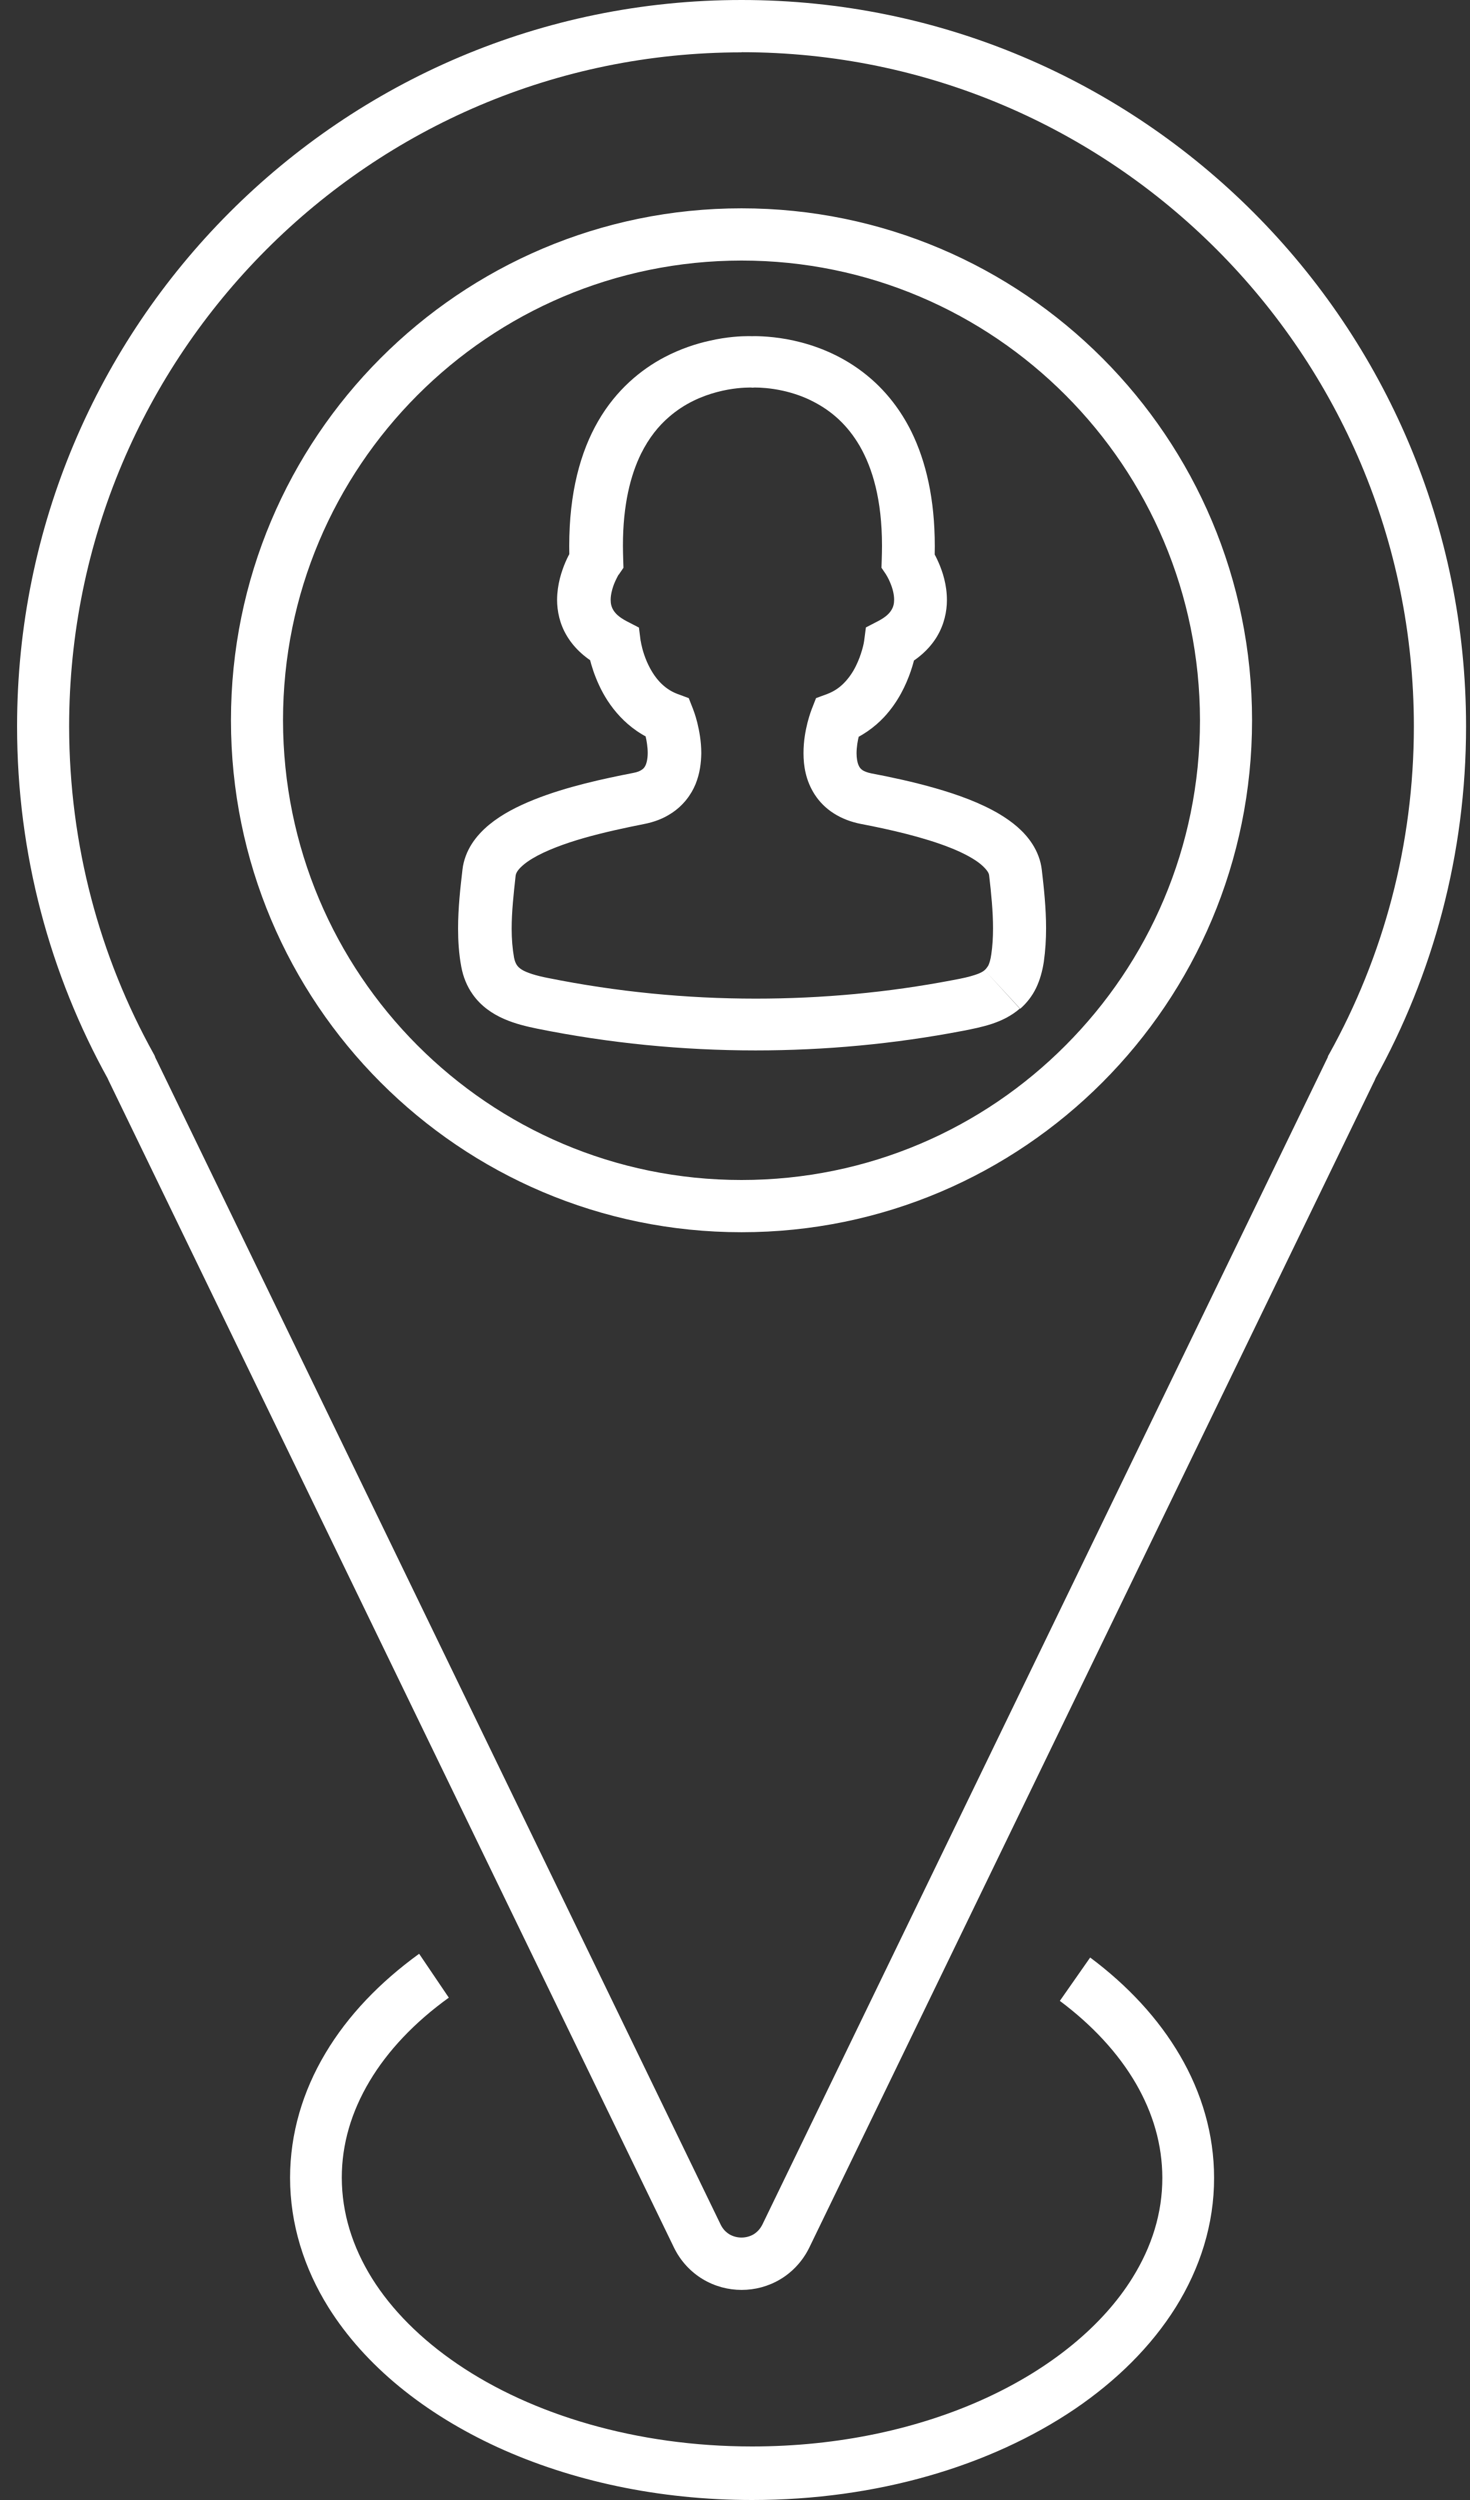
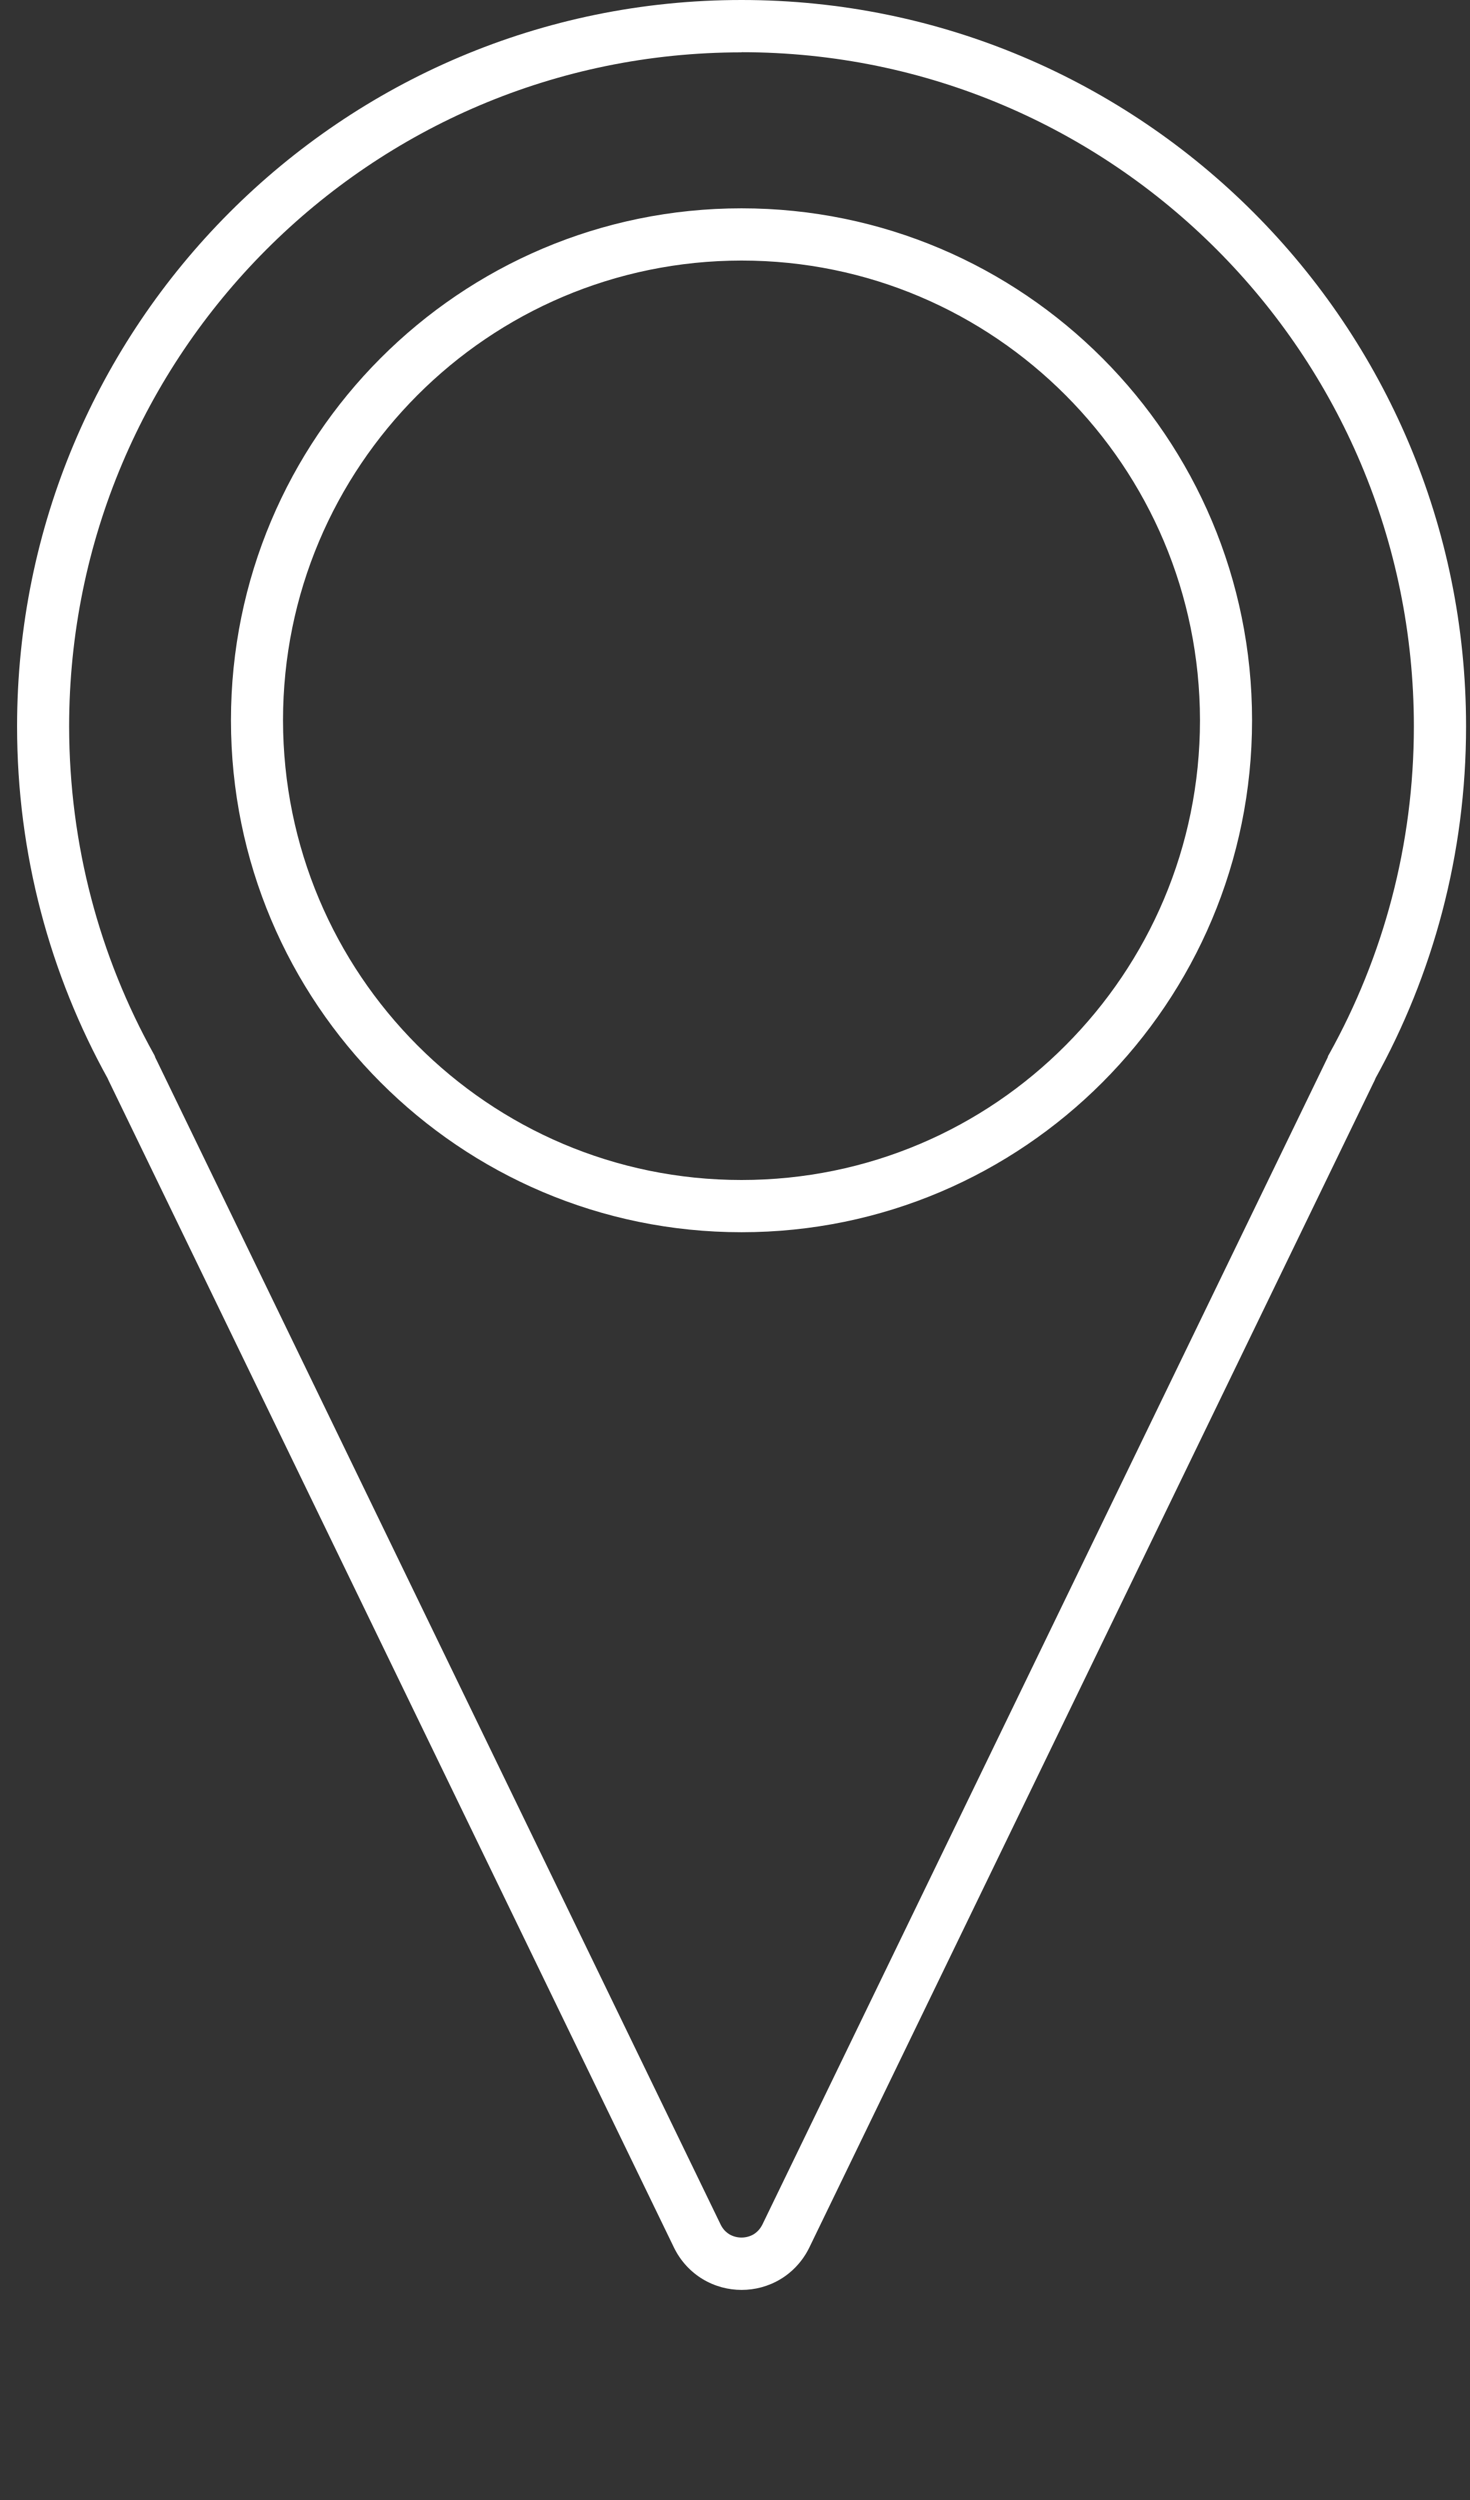
<svg xmlns="http://www.w3.org/2000/svg" width="70px" height="119px" viewBox="0 0 70 119" version="1.1">
  <rect x="0" y="0" width="70" height="119" fill="#333333" stroke="none" />
  <title>icon-Tenth-Visit 2</title>
  <desc>Created with Sketch.</desc>
  <g id="Templates" stroke="none" stroke-width="1" fill="none" fill-rule="evenodd">
    <g id="REWARDS-1440px" transform="translate(-684, -650)" fill="#FFFFFF" fill-rule="nonzero">
      <g id="Feature-2" transform="translate(542, 650)">
        <g id="icon-Tenth-Visit-2" transform="translate(142, 0)">
          <g id="Herbn-Icon-Tenth-Visit">
-             <path d="M46.887,46.179 C46.811,46.247 46.678,46.327 46.424,46.407 C46.17,46.493 45.815,46.574 45.37,46.654 C42.286,47.245 39.138,47.535 35.99,47.535 C32.671,47.535 29.352,47.208 26.109,46.555 C25.525,46.444 25.068,46.296 24.846,46.154 C24.732,46.08 24.669,46.019 24.618,45.945 C24.567,45.871 24.516,45.772 24.478,45.581 C24.402,45.15 24.364,44.688 24.364,44.207 C24.364,43.4 24.459,42.543 24.554,41.68 C24.561,41.625 24.58,41.569 24.631,41.483 C24.726,41.329 24.973,41.089 25.373,40.854 C25.97,40.497 26.864,40.158 27.816,39.887 C28.768,39.616 29.784,39.4 30.653,39.227 C31.136,39.135 31.58,38.969 31.954,38.722 C32.525,38.359 32.913,37.835 33.122,37.323 C33.331,36.806 33.388,36.3 33.395,35.85 C33.395,35.271 33.293,34.772 33.204,34.396 C33.109,34.026 33.014,33.78 33.001,33.749 L32.798,33.231 L32.265,33.034 C31.916,32.904 31.65,32.707 31.415,32.461 C31.066,32.091 30.818,31.586 30.679,31.173 C30.609,30.969 30.564,30.791 30.539,30.667 C30.526,30.606 30.52,30.563 30.514,30.532 L30.507,30.507 L30.507,30.507 L29.752,30.606 L30.507,30.513 L30.507,30.507 L29.752,30.606 L30.507,30.513 L30.425,29.872 L29.841,29.57 C29.454,29.367 29.295,29.188 29.206,29.04 C29.117,28.893 29.079,28.745 29.079,28.547 C29.079,28.289 29.168,27.962 29.276,27.715 C29.327,27.592 29.384,27.494 29.416,27.426 L29.454,27.358 L29.46,27.346 L28.997,27.056 L29.46,27.352 L29.466,27.346 L29.003,27.056 L29.466,27.352 L29.689,27.025 L29.676,26.631 C29.67,26.409 29.663,26.187 29.663,25.978 C29.663,24.024 30.025,22.619 30.526,21.596 C30.907,20.832 31.364,20.271 31.859,19.846 C32.595,19.205 33.42,18.853 34.144,18.662 C34.861,18.471 35.464,18.447 35.68,18.447 L35.756,18.447 L35.768,18.447 L35.794,17.898 L35.762,18.447 L35.768,18.447 L35.794,17.898 L35.762,18.447 L35.838,18.453 L35.914,18.447 L35.883,17.904 L35.908,18.447 L35.914,18.447 L35.883,17.904 L35.908,18.447 L35.99,18.447 C36.181,18.447 36.676,18.465 37.291,18.601 C37.748,18.705 38.275,18.872 38.789,19.149 C39.57,19.562 40.331,20.185 40.941,21.232 C41.544,22.28 42,23.777 42,25.978 C42,26.187 41.994,26.409 41.988,26.631 L41.975,27.025 L42.197,27.352 L42.667,27.056 L42.191,27.346 L42.197,27.352 L42.667,27.056 L42.191,27.346 C42.191,27.346 42.305,27.518 42.4,27.759 C42.502,27.999 42.578,28.295 42.578,28.541 C42.578,28.738 42.54,28.886 42.451,29.034 C42.362,29.182 42.204,29.361 41.816,29.564 L41.233,29.866 L41.15,30.507 L41.15,30.507 C41.144,30.575 41.036,31.148 40.75,31.715 C40.611,31.999 40.42,32.276 40.198,32.504 C39.976,32.732 39.716,32.911 39.392,33.034 L38.859,33.231 L38.656,33.749 C38.643,33.786 38.548,34.026 38.453,34.396 C38.358,34.772 38.262,35.271 38.262,35.85 C38.262,36.448 38.364,37.157 38.802,37.829 C39.018,38.161 39.322,38.476 39.703,38.716 C40.078,38.956 40.522,39.129 41.004,39.221 C42.33,39.474 43.993,39.85 45.256,40.355 C45.884,40.602 46.411,40.891 46.716,41.15 C46.868,41.28 46.97,41.397 47.027,41.483 C47.084,41.569 47.097,41.625 47.103,41.68 C47.204,42.537 47.287,43.387 47.287,44.189 C47.287,44.62 47.262,45.039 47.204,45.433 C47.166,45.692 47.109,45.865 47.058,45.97 C46.982,46.08 46.944,46.13 46.887,46.179 L48.582,48.016 C48.886,47.751 49.153,47.412 49.337,47.03 C49.521,46.647 49.635,46.235 49.705,45.785 C49.781,45.249 49.813,44.712 49.813,44.189 C49.813,43.215 49.711,42.278 49.61,41.409 C49.559,40.959 49.394,40.54 49.165,40.183 C48.766,39.56 48.201,39.117 47.598,38.753 C46.684,38.211 45.618,37.829 44.545,37.52 C43.473,37.212 42.394,36.984 41.486,36.812 C41.277,36.769 41.163,36.713 41.087,36.67 C40.979,36.596 40.934,36.541 40.877,36.411 C40.826,36.288 40.788,36.084 40.788,35.856 C40.788,35.561 40.845,35.234 40.909,34.994 C40.941,34.87 40.972,34.772 40.991,34.71 L41.017,34.642 L41.023,34.63 L40.623,34.488 L41.017,34.636 L41.017,34.63 L40.617,34.488 L41.01,34.636 L39.824,34.199 L40.274,35.351 C41.036,35.068 41.645,34.618 42.102,34.131 C42.787,33.391 43.149,32.584 43.365,31.962 C43.581,31.333 43.638,30.883 43.644,30.821 L42.381,30.674 L42.978,31.764 C43.708,31.395 44.266,30.883 44.615,30.304 C44.964,29.724 45.091,29.102 45.091,28.566 C45.091,27.833 44.888,27.222 44.698,26.785 C44.507,26.347 44.323,26.07 44.291,26.027 L43.232,26.705 L44.501,26.748 C44.507,26.495 44.514,26.249 44.514,26.002 C44.514,23.753 44.095,21.966 43.403,20.554 C42.883,19.5 42.204,18.662 41.474,18.028 C40.376,17.072 39.17,16.567 38.167,16.302 C37.165,16.037 36.346,16.006 35.965,16 C35.838,16 35.756,16.006 35.737,16.006 L35.813,17.239 L35.889,16.006 C35.864,16.006 35.787,16 35.654,16 C35.318,16 34.632,16.025 33.782,16.222 C33.141,16.364 32.405,16.604 31.65,16.998 C30.52,17.59 29.346,18.558 28.489,20.037 C27.632,21.516 27.106,23.463 27.106,25.99 C27.106,26.236 27.112,26.483 27.118,26.736 L28.388,26.686 L27.328,26.008 C27.296,26.051 27.112,26.329 26.922,26.766 C26.738,27.204 26.534,27.814 26.528,28.547 C26.528,29.084 26.649,29.706 27.004,30.285 C27.353,30.865 27.912,31.376 28.641,31.746 L29.238,30.655 L27.975,30.803 C27.988,30.883 28.083,31.66 28.527,32.615 C28.749,33.096 29.067,33.619 29.524,34.106 C29.981,34.593 30.59,35.049 31.351,35.326 L31.802,34.174 L30.615,34.612 L31.009,34.464 L30.615,34.605 L30.615,34.612 L31.009,34.464 L30.615,34.605 C30.621,34.618 30.679,34.778 30.736,35.018 C30.793,35.252 30.844,35.561 30.844,35.838 C30.844,36.146 30.78,36.386 30.698,36.504 C30.66,36.565 30.621,36.602 30.545,36.651 C30.469,36.701 30.355,36.756 30.146,36.793 C28.762,37.064 26.985,37.44 25.43,38.063 C24.65,38.377 23.913,38.747 23.291,39.258 C22.981,39.517 22.695,39.813 22.466,40.17 C22.238,40.528 22.073,40.947 22.022,41.397 C21.921,42.266 21.813,43.215 21.813,44.201 C21.813,44.792 21.851,45.403 21.965,46.013 C22.054,46.5 22.238,46.949 22.505,47.325 C22.904,47.898 23.463,48.268 24.002,48.502 C24.542,48.737 25.075,48.86 25.583,48.965 C29.003,49.655 32.494,50 35.978,50 C39.284,50 42.597,49.692 45.846,49.069 C46.322,48.977 46.779,48.885 47.23,48.737 C47.68,48.589 48.15,48.367 48.563,48.009 L46.887,46.179 L46.887,46.179 Z" id="Path" />
            <path d="M35.31,0 C16.254,0 0.813,15.477 0.813,34.577 C0.813,40.672 2.387,46.401 5.152,51.378 L6.237,50.775 L5.078,51.21 C5.115,51.316 5.158,51.409 5.202,51.496 L32.086,106.968 C32.402,107.627 32.898,108.149 33.469,108.491 C34.039,108.832 34.677,109 35.316,109 C35.954,109 36.593,108.832 37.163,108.491 C37.733,108.149 38.229,107.627 38.546,106.968 L65.424,51.496 L65.424,51.502 C65.467,51.409 65.511,51.309 65.554,51.198 L64.389,50.769 L65.474,51.372 C68.238,46.395 69.813,40.666 69.813,34.571 C69.807,15.477 54.365,0 35.31,0 L35.31,2.485 C44.156,2.485 52.152,6.077 57.948,11.886 C63.744,17.695 67.327,25.711 67.327,34.577 C67.327,40.237 65.864,45.55 63.298,50.166 L63.248,50.253 L63.217,50.346 L63.186,50.409 L36.308,105.881 C36.196,106.105 36.054,106.248 35.886,106.353 C35.719,106.453 35.514,106.508 35.31,106.508 C35.105,106.508 34.901,106.453 34.733,106.353 C34.566,106.248 34.423,106.111 34.312,105.881 L7.433,50.415 L7.433,50.421 L7.396,50.34 L7.365,50.253 L7.322,50.172 C4.755,45.556 3.299,40.244 3.292,34.583 C3.292,25.717 6.875,17.702 12.671,11.892 C18.467,6.083 26.464,2.492 35.31,2.492 L35.31,0 L35.31,0 Z M35.31,56.168 C29.278,56.168 23.829,53.72 19.874,49.756 C15.92,45.792 13.483,40.331 13.477,34.285 C13.477,28.239 15.92,22.778 19.874,18.814 C23.829,14.85 29.278,12.408 35.31,12.402 C41.341,12.402 46.79,14.85 50.745,18.814 C54.7,22.778 57.136,28.239 57.142,34.285 C57.142,40.331 54.7,45.792 50.745,49.756 C46.796,53.726 41.341,56.168 35.31,56.168 L35.31,58.654 C48.737,58.654 59.622,47.743 59.622,34.285 C59.622,20.827 48.737,9.916 35.31,9.916 C21.883,9.916 10.998,20.827 10.998,34.285 C10.998,47.743 21.883,58.654 35.31,58.654 L35.31,56.168 L35.31,56.168 Z" id="Shape" />
-             <path d="M50.469,95.242 C52.03,96.408 53.258,97.745 54.085,99.166 C54.912,100.592 55.344,102.089 55.35,103.662 C55.35,105.338 54.857,106.936 53.913,108.446 C52.506,110.701 50.068,112.72 46.927,114.159 C43.786,115.599 39.954,116.452 35.813,116.452 C30.296,116.452 25.322,114.93 21.804,112.541 C20.046,111.35 18.651,109.949 17.713,108.446 C16.775,106.936 16.281,105.338 16.275,103.662 C16.275,102.057 16.732,100.522 17.596,99.07 C18.46,97.618 19.743,96.261 21.372,95.089 L19.959,93 C18.102,94.344 16.571,95.93 15.498,97.732 C14.424,99.529 13.813,101.548 13.813,103.662 C13.813,105.866 14.479,107.968 15.639,109.828 C17.386,112.618 20.218,114.892 23.699,116.49 C27.186,118.083 31.345,119 35.813,119 C41.768,119 47.174,117.376 51.173,114.675 C53.172,113.318 54.82,111.688 55.986,109.828 C57.146,107.968 57.819,105.873 57.813,103.662 C57.813,101.592 57.226,99.618 56.196,97.854 C55.165,96.083 53.697,94.51 51.913,93.178 L50.469,95.242 L50.469,95.242 Z" id="Path" />
          </g>
        </g>
      </g>
    </g>
  </g>
</svg>